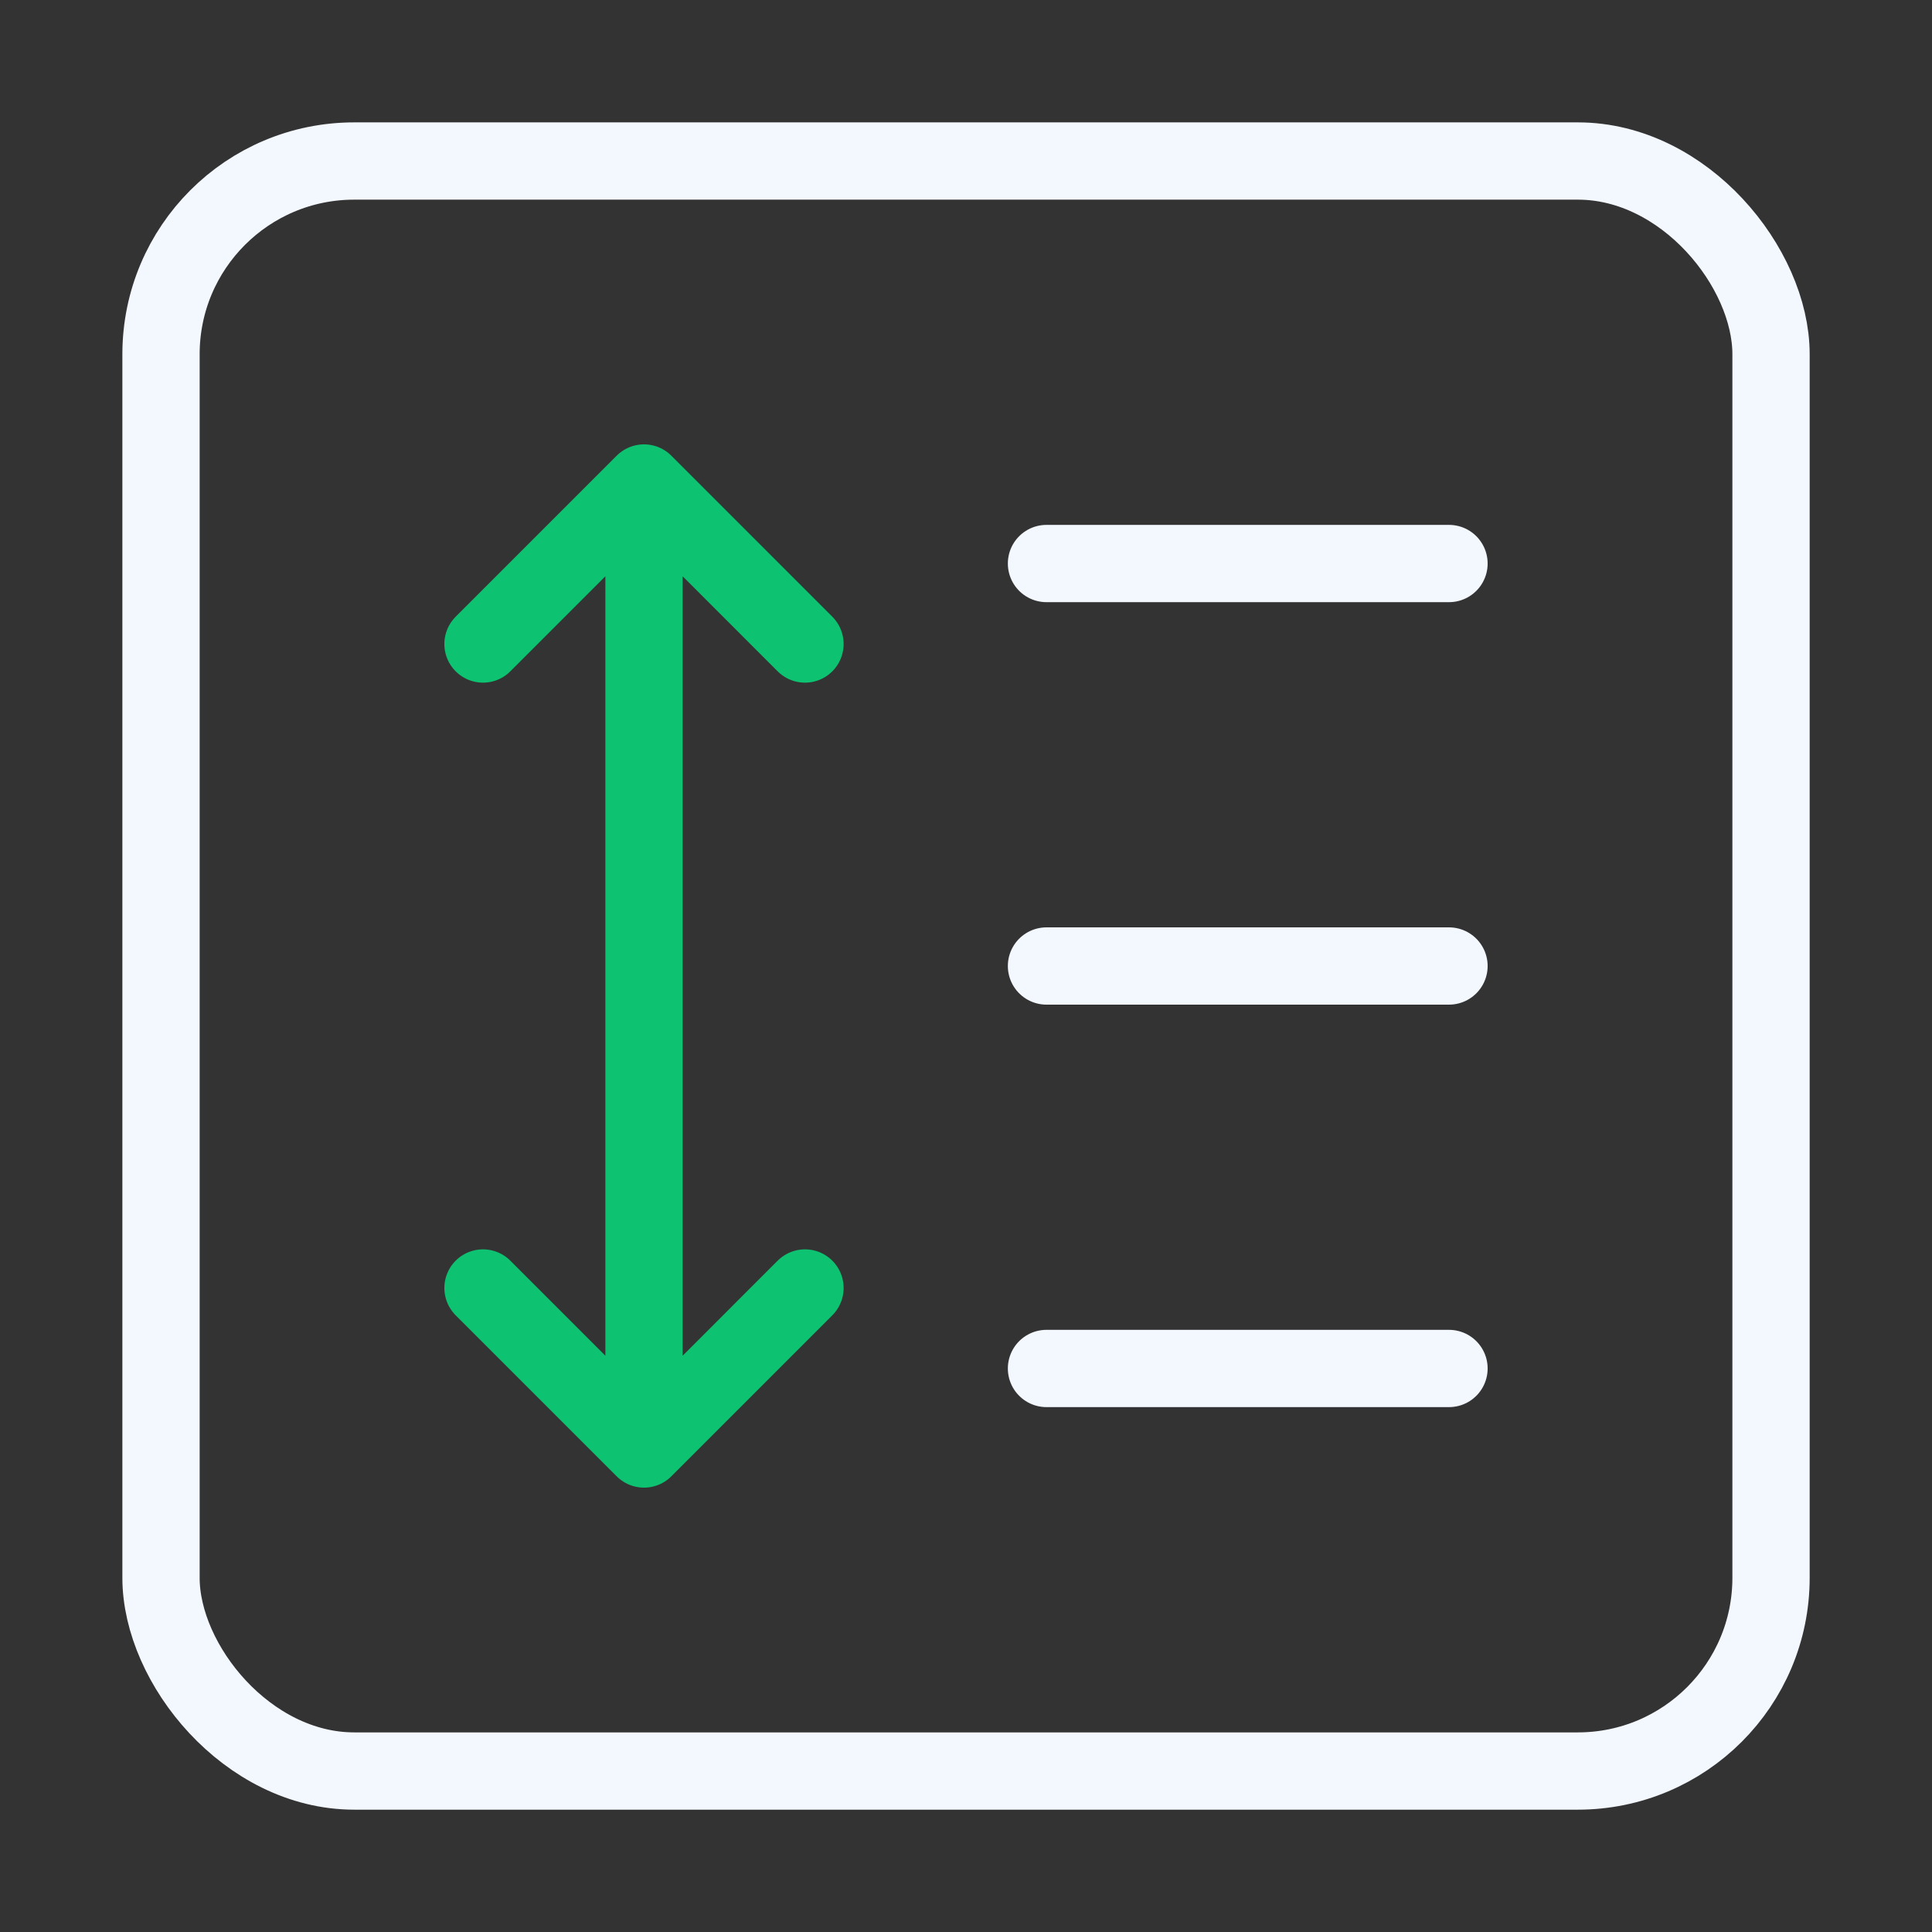
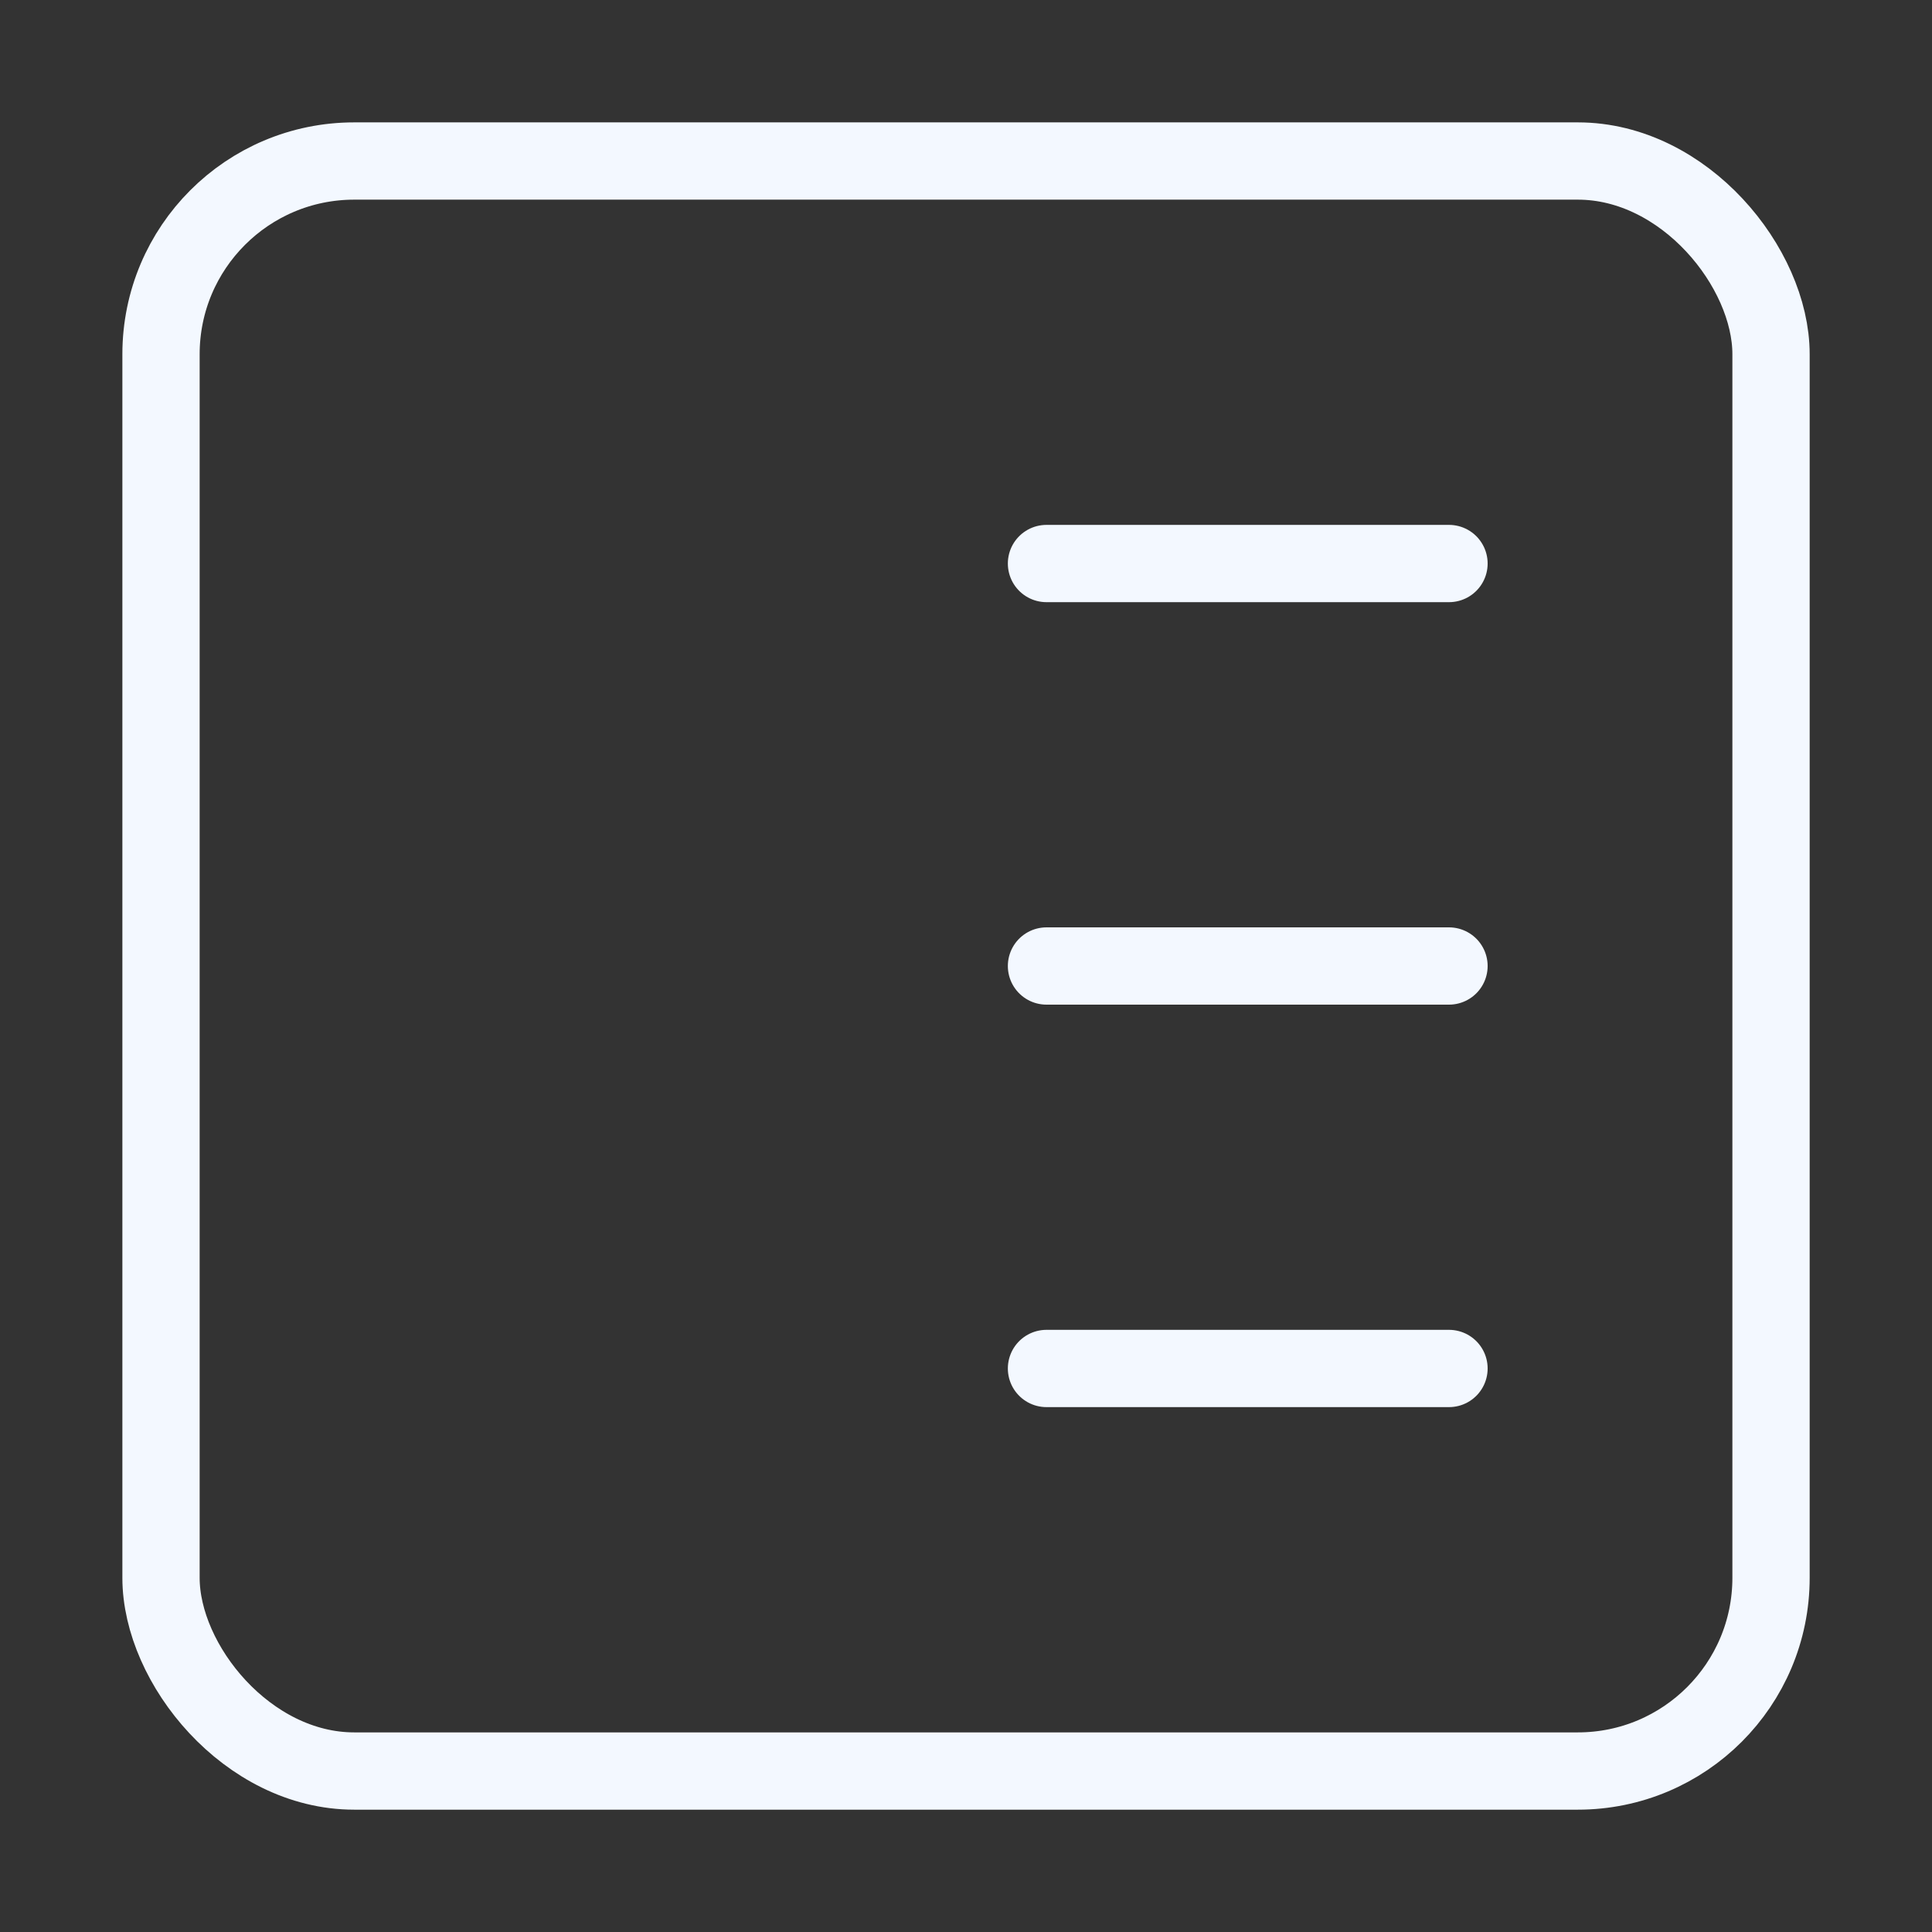
<svg xmlns="http://www.w3.org/2000/svg" width="50" height="50" viewBox="0 0 50 50" fill="none">
  <rect x="0" y="0" width="50" height="50" fill="#333333" stroke="none" />
  <rect x="4.167" y="4.167" width="41.667" height="41.667" rx="5" stroke="#F3F8FF" stroke-width="2" stroke-linecap="round" stroke-linejoin="round" />
  <path d="M27.083 35.416L37.5 35.416" stroke="#F3F8FF" stroke-width="2" stroke-linecap="round" stroke-linejoin="round" />
  <path d="M27.083 25L37.5 25" stroke="#F3F8FF" stroke-width="2" stroke-linecap="round" stroke-linejoin="round" />
  <path d="M27.083 14.584L37.5 14.584" stroke="#F3F8FF" stroke-width="2" stroke-linecap="round" stroke-linejoin="round" />
-   <path d="M16.667 12.5V37.5M16.667 12.5L12.5 16.667M16.667 12.5L20.833 16.667M16.667 37.5L12.5 33.333M16.667 37.5L20.833 33.333" stroke="#0DC270" stroke-width="2" stroke-linecap="round" stroke-linejoin="round" />
</svg>